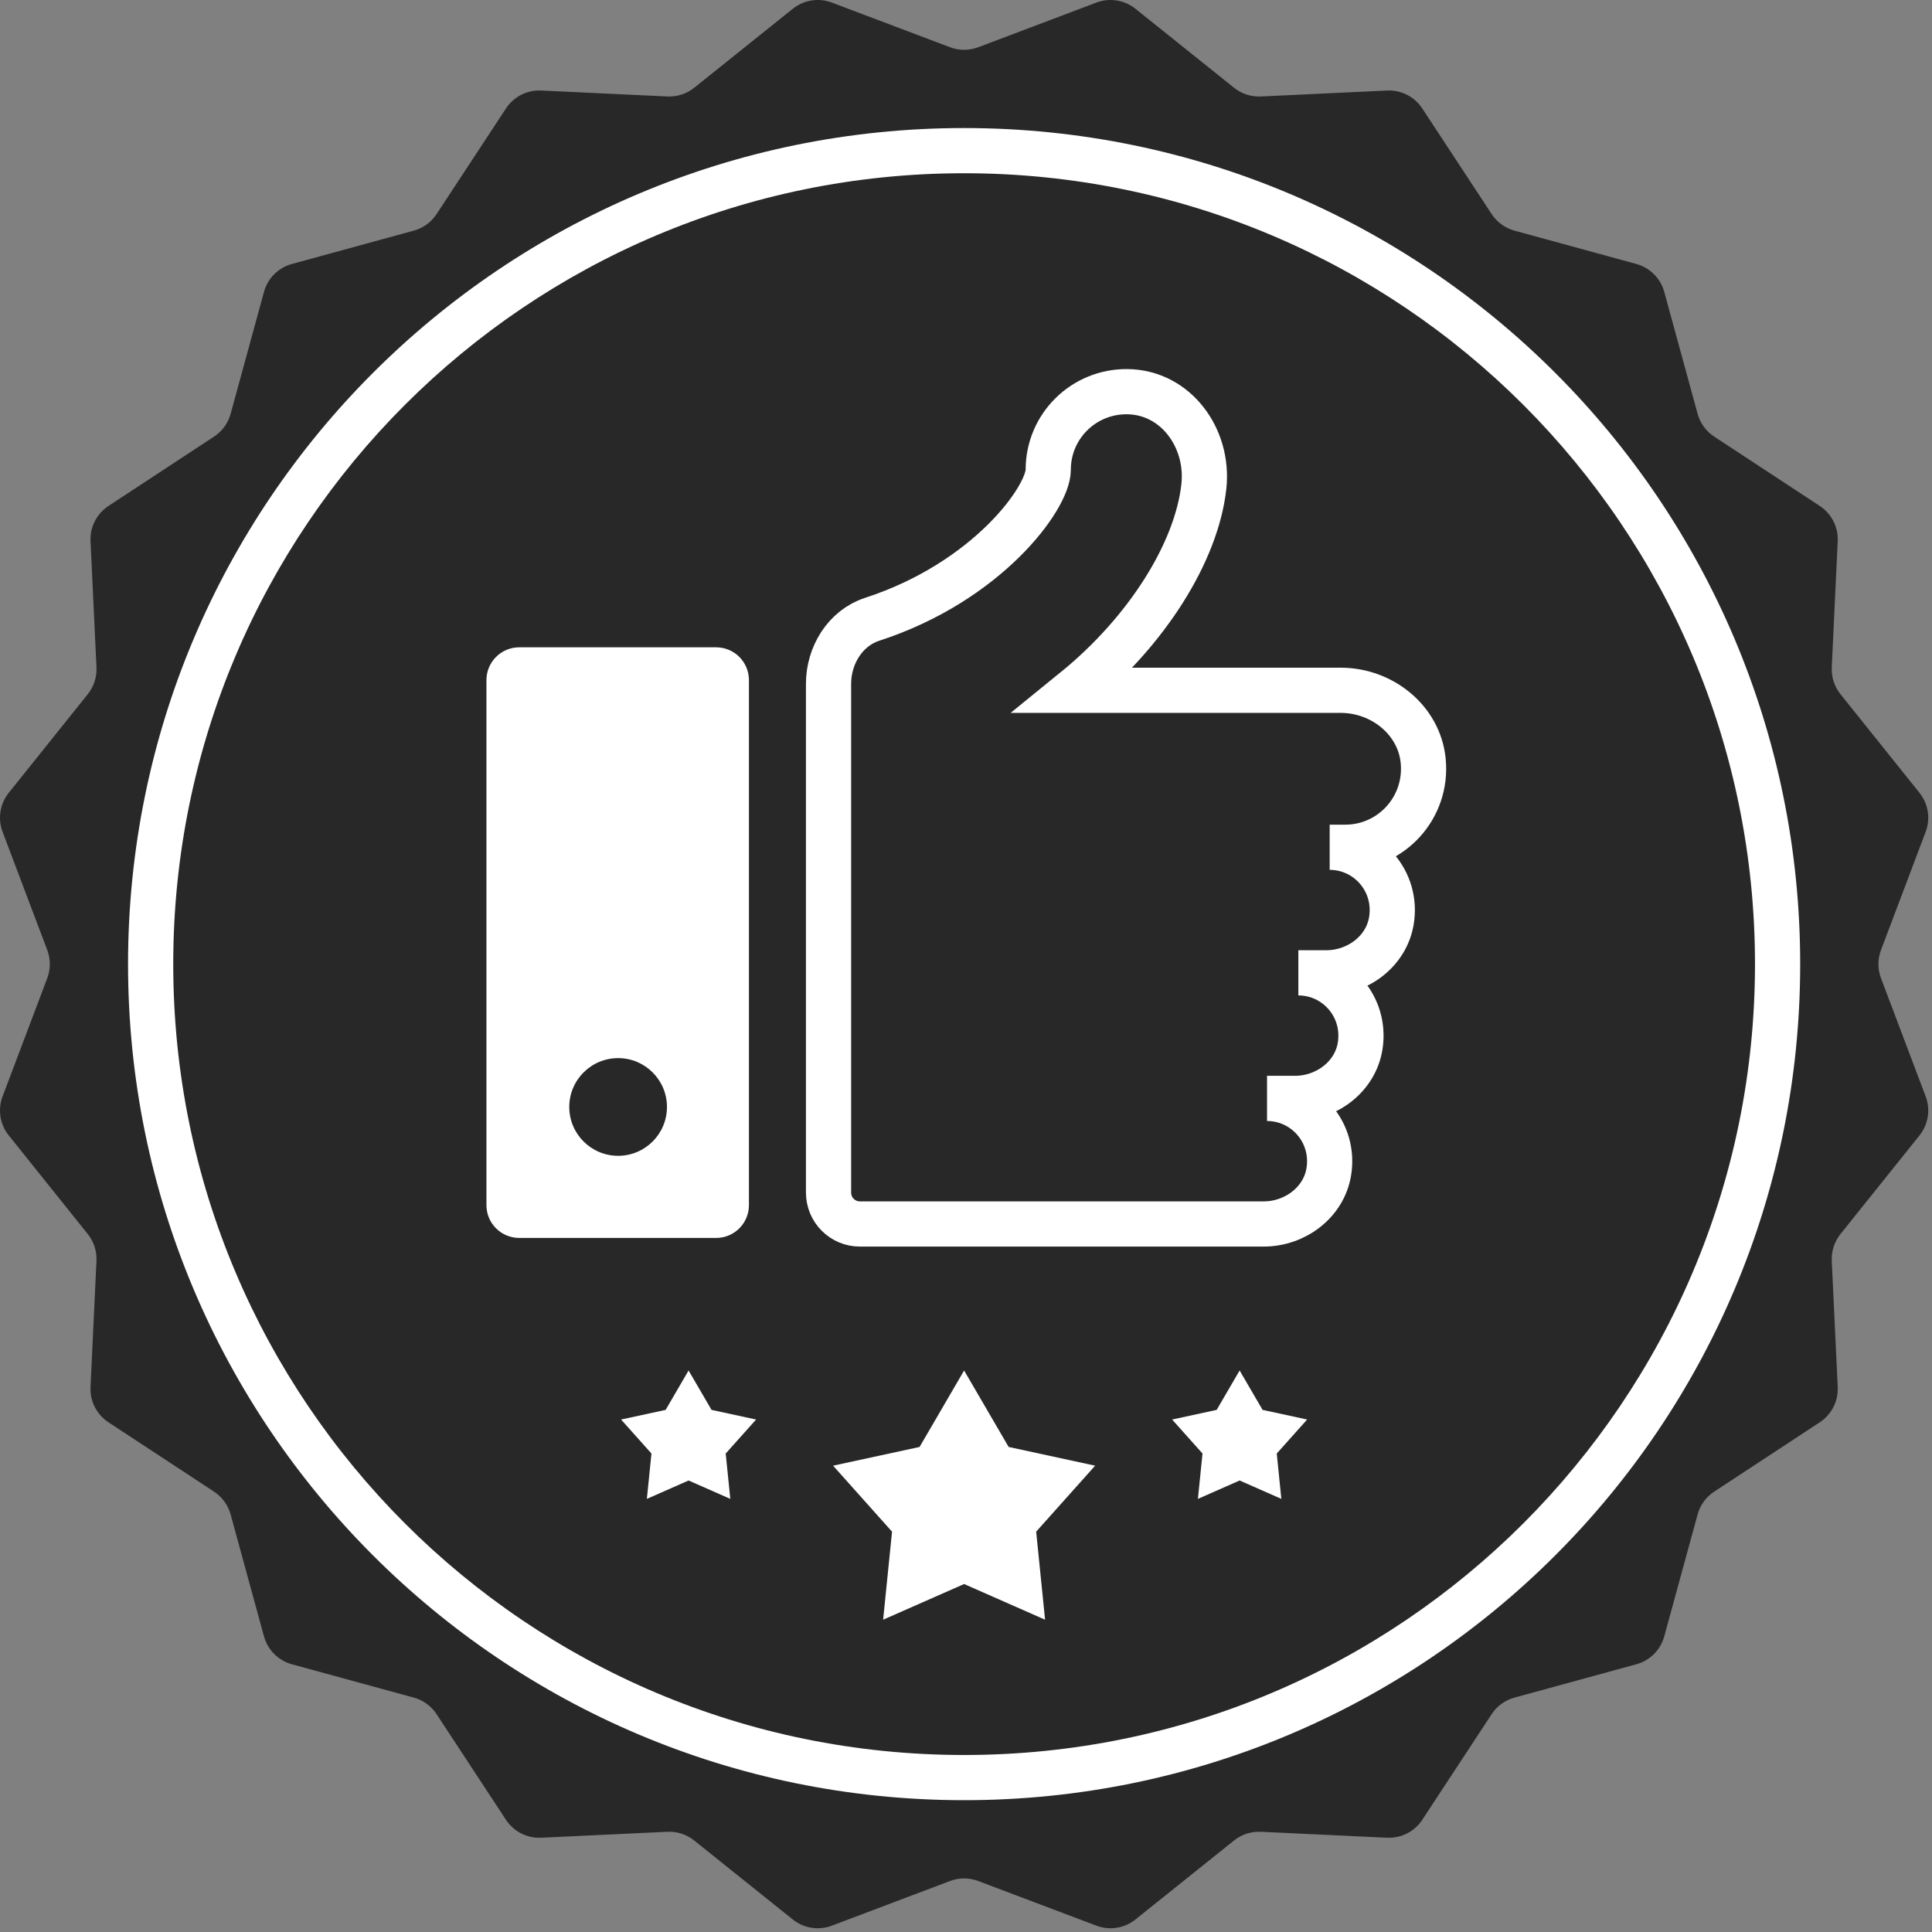
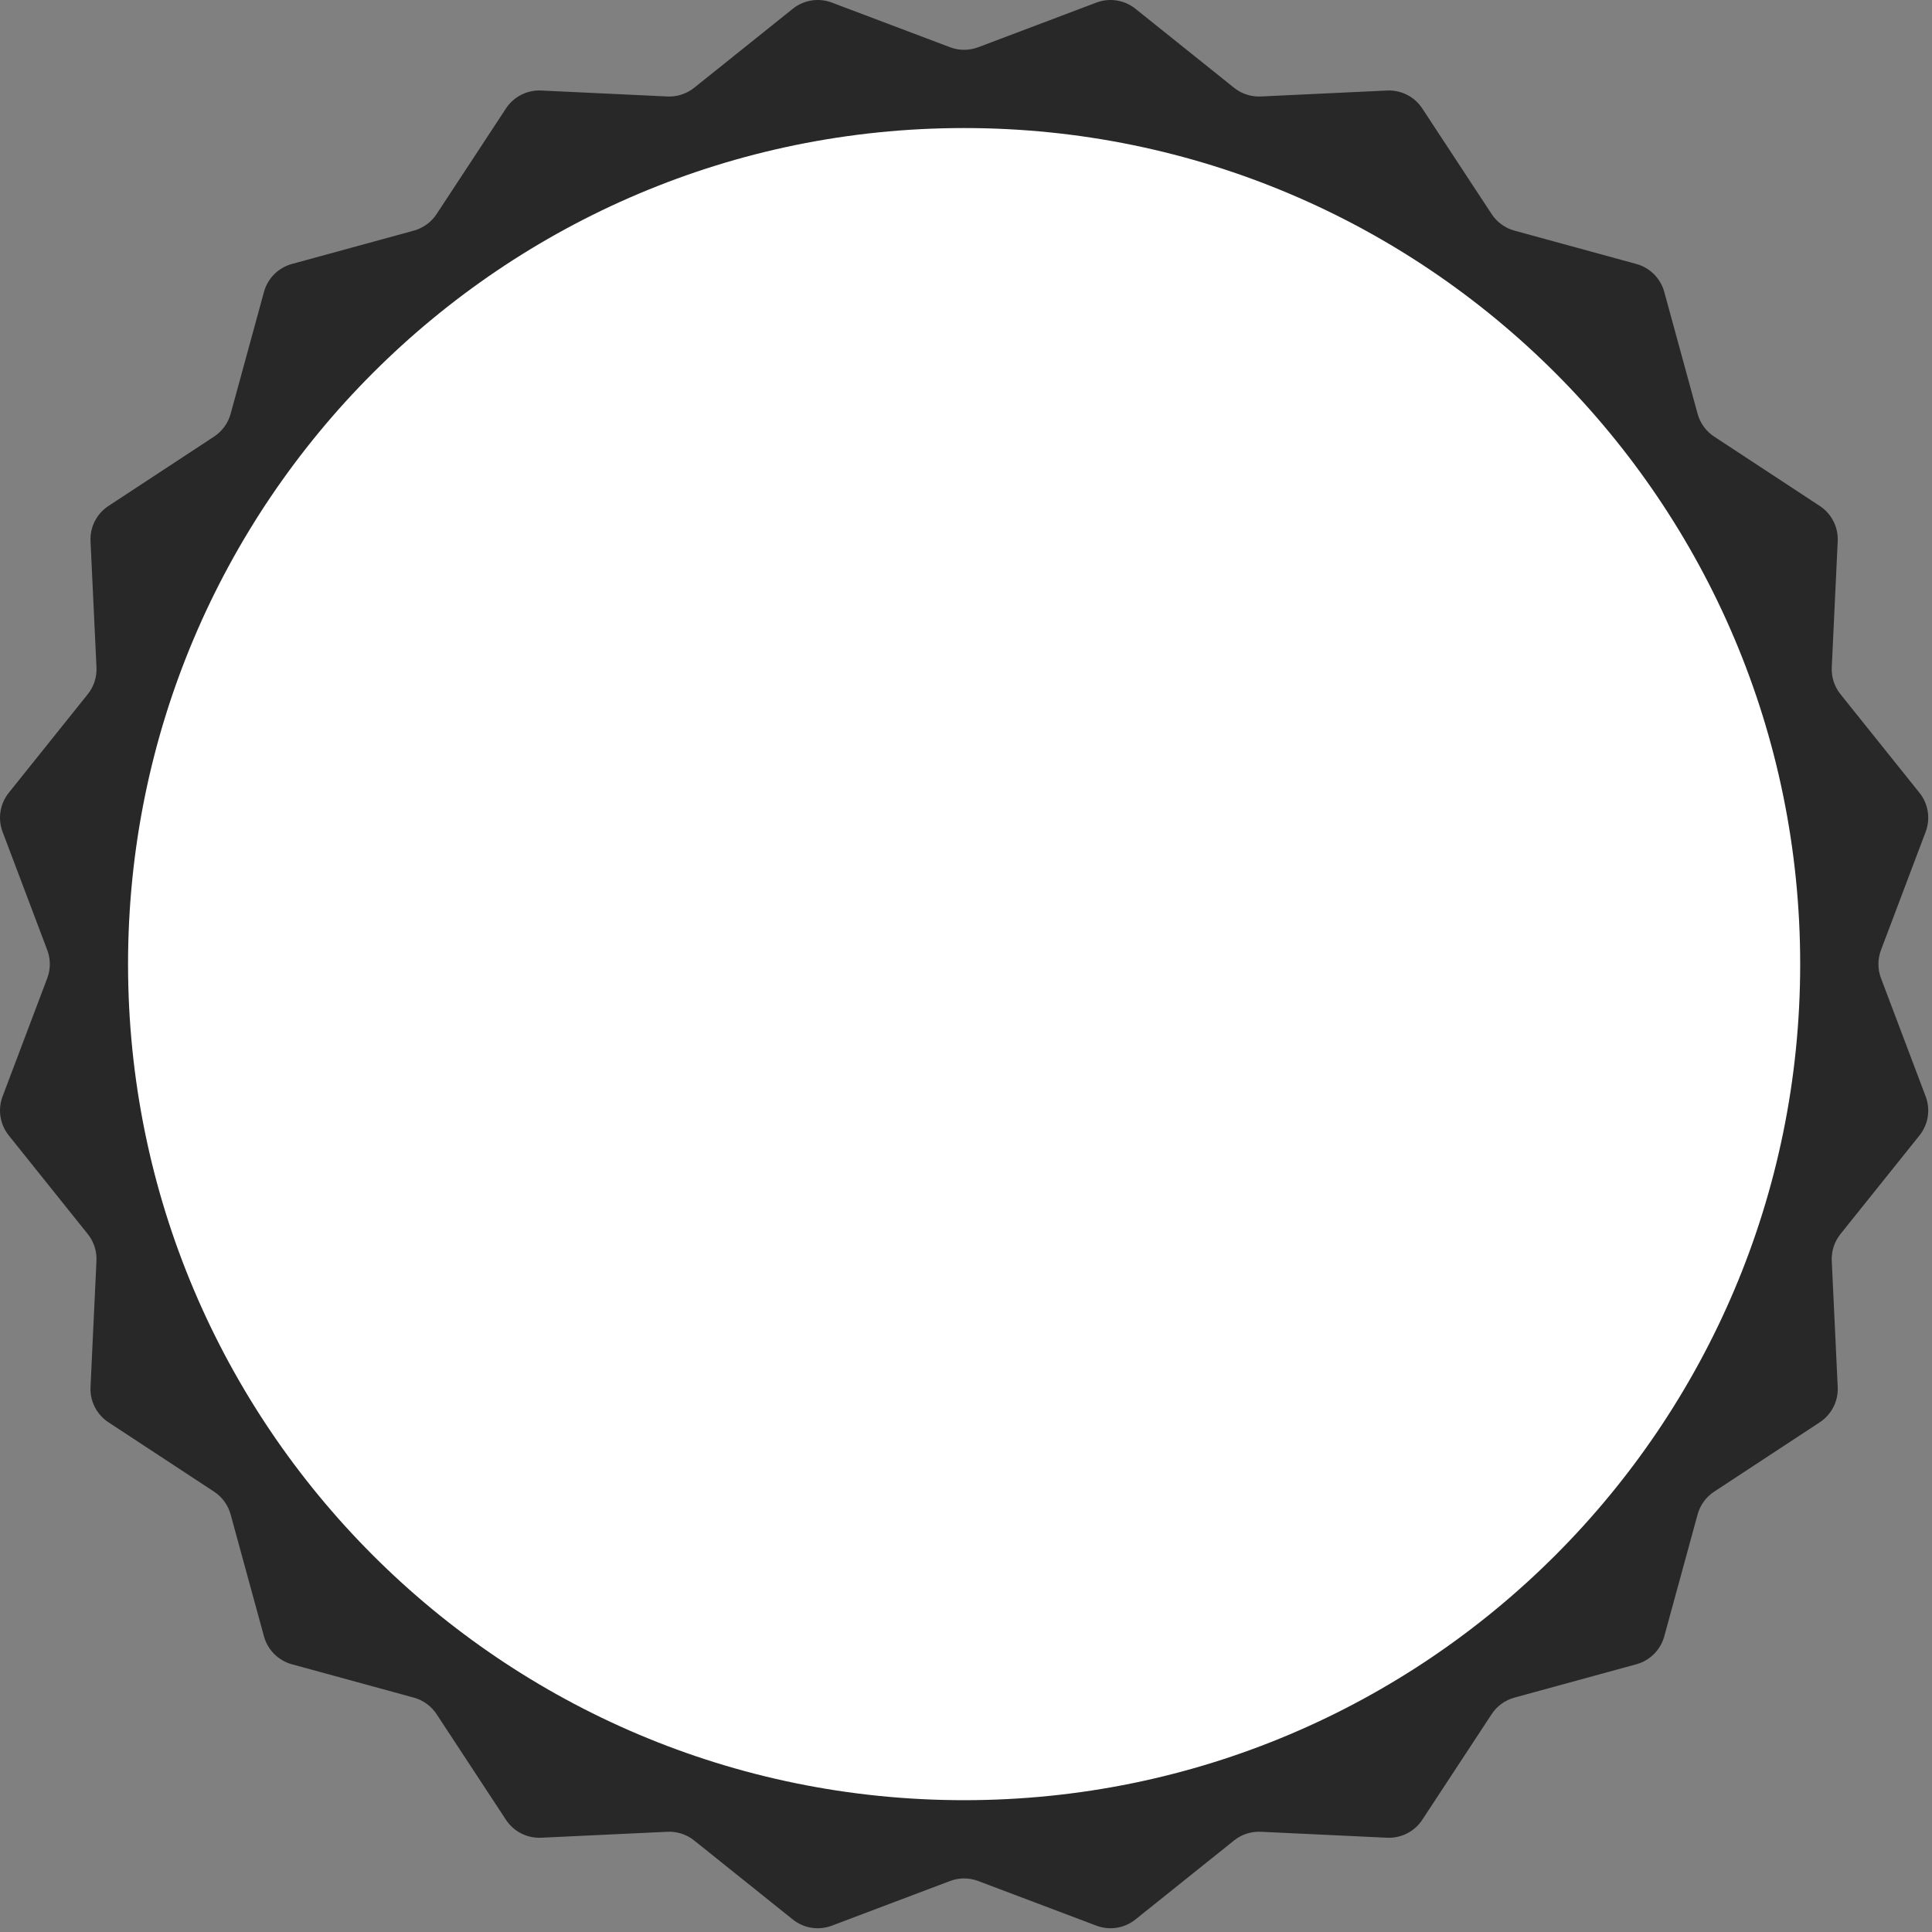
<svg xmlns="http://www.w3.org/2000/svg" width="513" height="513" viewBox="0 0 513 513" fill="none">
  <rect x="0" y="0" width="513" height="513" fill="#808080" stroke="none" />
  <g clip-path="url(#clip0)">
    <path d="M259.743 12.544L291.129 0.684C294.63 -0.639 298.57 -0.015 301.49 2.325L327.673 23.304C329.685 24.916 332.216 25.739 334.791 25.617L368.306 24.036C372.045 23.86 375.598 25.671 377.653 28.799L396.073 56.842C397.488 58.997 399.641 60.561 402.128 61.241L434.491 70.093C438.101 71.081 440.921 73.9 441.908 77.51L450.76 109.873C451.44 112.36 453.004 114.513 455.159 115.928L483.202 134.348C486.33 136.403 488.141 139.956 487.965 143.695L486.384 177.21C486.263 179.786 487.085 182.316 488.697 184.328L509.676 210.513C512.016 213.434 512.64 217.373 511.317 220.874L499.457 252.26C498.546 254.671 498.546 257.332 499.457 259.744L511.317 291.13C512.64 294.631 512.016 298.571 509.676 301.491L488.697 327.676C487.085 329.688 486.262 332.219 486.384 334.794L487.965 368.309C488.141 372.048 486.33 375.601 483.202 377.656L455.159 396.076C453.004 397.491 451.44 399.644 450.76 402.131L441.908 434.494C440.92 438.104 438.101 440.924 434.491 441.911L402.128 450.763C399.641 451.443 397.488 453.007 396.073 455.162L377.653 483.205C375.598 486.333 372.045 488.144 368.306 487.968L334.791 486.387C332.217 486.266 329.685 487.088 327.673 488.7L301.488 509.679C298.567 512.019 294.628 512.643 291.127 511.32L259.741 499.46C257.33 498.549 254.669 498.549 252.257 499.46L220.871 511.32C217.37 512.643 213.43 512.019 210.51 509.679L184.325 488.7C182.313 487.088 179.782 486.265 177.207 486.387L143.692 487.968C139.953 488.144 136.4 486.333 134.345 483.205L115.925 455.162C114.51 453.007 112.357 451.443 109.87 450.763L77.507 441.911C73.897 440.923 71.077 438.104 70.09 434.494L61.238 402.131C60.558 399.644 58.994 397.491 56.839 396.076L28.796 377.655C25.668 375.6 23.857 372.047 24.033 368.308L25.614 334.793C25.736 332.218 24.913 329.687 23.301 327.675L2.326 301.488C-0.014 298.567 -0.638 294.628 0.685 291.127L12.545 259.741C13.456 257.33 13.456 254.669 12.545 252.257L0.685 220.871C-0.638 217.37 -0.014 213.43 2.326 210.51L23.305 184.327C24.917 182.315 25.74 179.784 25.618 177.209L24.037 143.694C23.861 139.955 25.672 136.402 28.8 134.347L56.843 115.927C58.998 114.512 60.562 112.359 61.242 109.872L70.094 77.509C71.082 73.899 73.901 71.079 77.511 70.092L109.874 61.24C112.361 60.56 114.514 58.996 115.929 56.841L134.349 28.798C136.404 25.67 139.957 23.859 143.696 24.035L177.211 25.616C179.786 25.738 182.317 24.915 184.329 23.303L210.514 2.324C213.435 -0.016 217.374 -0.64 220.875 0.683L252.261 12.543C254.67 13.455 257.332 13.455 259.743 12.544Z" fill="#282828" />
    <path d="M256 478C378.607 478 478 378.607 478 256C478 133.393 378.607 34 256 34C133.393 34 34 133.393 34 256C34 378.607 133.393 478 256 478Z" fill="white" />
-     <path d="M256 466C371.98 466 466 371.98 466 256C466 140.02 371.98 46 256 46C140.02 46 46 140.02 46 256C46 371.98 140.02 466 256 466Z" fill="#282828" />
    <path fill-rule="evenodd" clip-rule="evenodd" d="M137.876 328.707H190.151C194.963 328.707 198.864 324.807 198.864 319.994V180.593C198.864 175.781 194.963 171.88 190.151 171.88H137.876C133.064 171.88 129.163 175.781 129.163 180.593V319.994C129.163 324.806 133.064 328.707 137.876 328.707ZM177.097 293.929C177.097 301.092 171.29 306.899 164.127 306.899C156.963 306.899 151.156 301.092 151.156 293.929C151.156 286.766 156.963 280.959 164.127 280.959C171.29 280.959 177.097 286.766 177.097 293.929Z" fill="white" />
-     <path d="M377.892 201.984C376.81 191.138 366.902 183.294 356.031 183.294H285.262C304.615 167.585 317.755 146.511 319.657 129.18C321.067 116.328 312.205 104.121 299.311 104.001C287.748 103.894 278.336 113.165 278.336 124.733C278.336 132.238 262.091 154.51 231.644 164.42C231.599 164.435 231.556 164.449 231.511 164.464C224.389 166.826 220 174.049 220 181.57V316.664C220 321.268 223.722 325 228.314 325H335.544C343.827 325 351.504 319.324 352.833 311.127C354.528 300.682 346.532 291.657 336.434 291.657H343.859C352.141 291.657 359.819 285.981 361.148 277.784C362.842 267.339 354.847 258.314 344.749 258.314H352.174C360.456 258.314 368.133 252.638 369.463 244.441C371.157 233.996 363.162 224.971 353.064 224.971H357.221C369.402 224.974 379.138 214.459 377.892 201.984Z" stroke="white" stroke-width="12" />
-     <path d="M255.997 363.904L267.823 384.207L290.786 389.18L275.131 406.7L277.498 430.077L255.997 420.602L234.496 430.077L236.863 406.7L221.208 389.18L244.172 384.207L255.997 363.904Z" fill="white" />
    <path d="M329.156 363.904L335.248 374.363L347.078 376.925L339.013 385.951L340.232 397.993L329.156 393.112L318.08 397.993L319.299 385.951L311.234 376.925L323.064 374.363L329.156 363.904Z" fill="white" />
    <path d="M182.838 363.904L188.93 374.363L200.76 376.925L192.695 385.951L193.915 397.993L182.838 393.112L171.762 397.993L172.981 385.951L164.917 376.925L176.746 374.363L182.838 363.904Z" fill="white" />
  </g>
  <defs>
    <clipPath id="clip0">
      <rect width="512.002" height="512.002" fill="white" />
    </clipPath>
  </defs>
</svg>